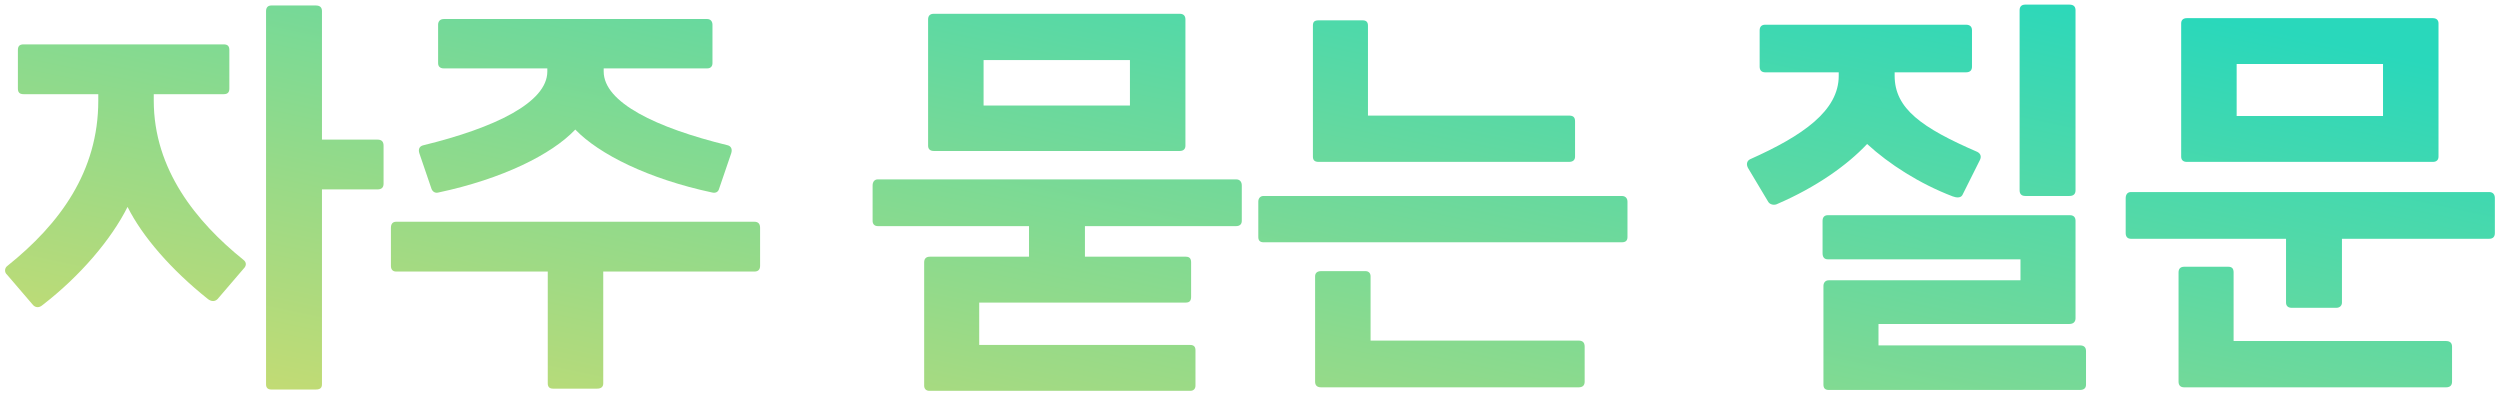
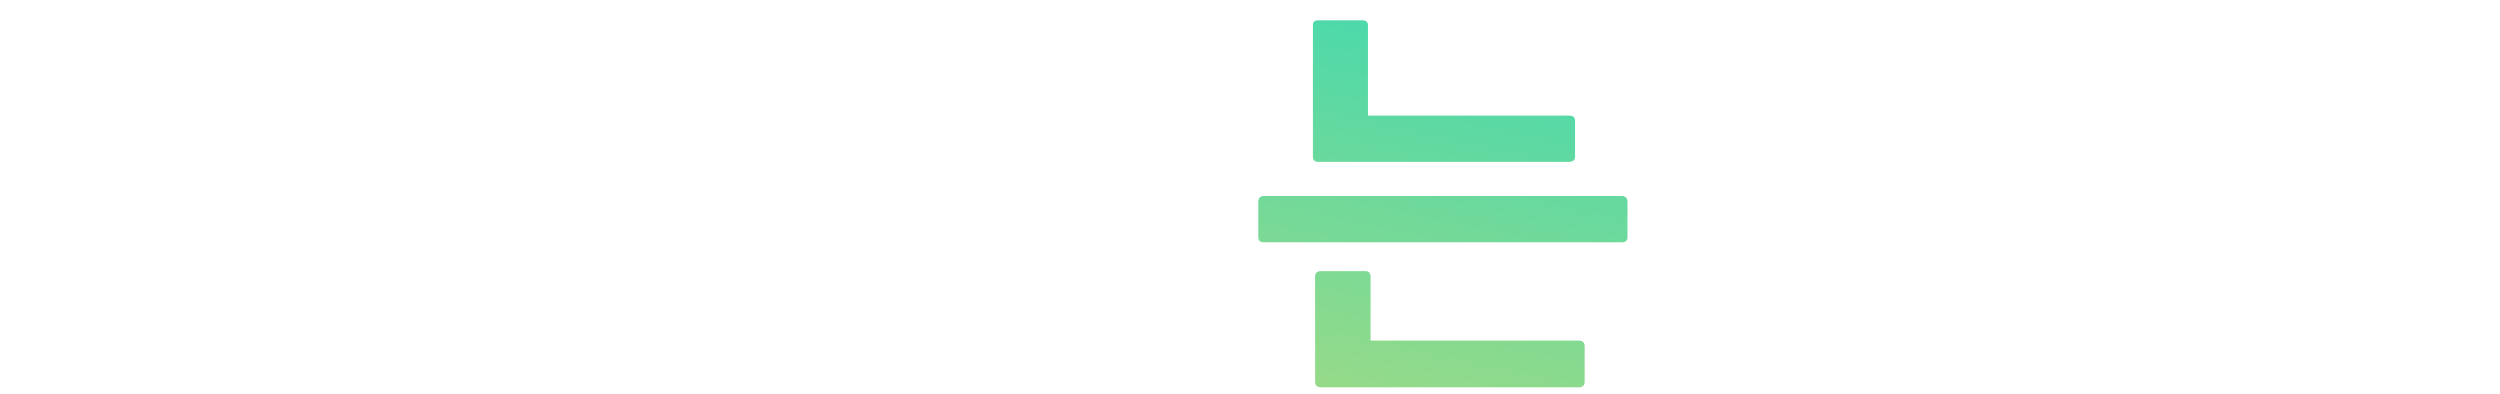
<svg xmlns="http://www.w3.org/2000/svg" width="412" height="65" viewBox="0 0 412 65" fill="none">
-   <path d="M400.929 26.68H360.393C359.745 26.68 359.457 26.32 359.457 25.816V3.856C359.457 3.352 359.745 2.992 360.393 2.992H400.929C401.577 2.992 401.865 3.352 401.865 3.856V25.816C401.865 26.32 401.577 26.68 400.929 26.68ZM392.721 10.552H368.601V19.12H392.721V10.552ZM351.177 31.648H410.217C410.865 31.648 411.153 32.08 411.153 32.656V38.416C411.153 38.992 410.865 39.352 410.217 39.352H385.953V49.864C385.953 50.368 385.593 50.728 385.017 50.728H377.673C377.025 50.728 376.737 50.368 376.737 49.864V39.352H351.177C350.601 39.352 350.313 38.992 350.313 38.416V32.656C350.313 32.08 350.601 31.648 351.177 31.648ZM368.097 56.2H403.089C403.809 56.2 404.097 56.56 404.097 57.136V62.896C404.097 63.472 403.809 63.832 403.089 63.832H359.961C359.313 63.832 359.025 63.472 359.025 62.896V44.896C359.025 44.32 359.313 43.96 359.961 43.96H367.233C367.881 43.96 368.097 44.32 368.097 44.896V56.2Z" fill="url(#paint0_linear_471_8593)" />
-   <path d="M341.039 32.296H333.767C333.119 32.296 332.831 31.936 332.831 31.36V1.696C332.831 1.12 333.119 0.76 333.767 0.76H341.039C341.759 0.76 342.047 1.12 342.047 1.696V31.36C342.047 31.936 341.759 32.296 341.039 32.296ZM307.703 23.728C304.391 27.256 299.279 30.856 292.943 33.592C292.439 33.88 291.719 33.736 291.431 33.304L288.118 27.76C287.758 27.184 287.83 26.536 288.406 26.248C297.118 22.36 303.023 18.256 303.023 12.496V11.92H290.927C290.279 11.92 289.991 11.56 289.991 10.984V5.008C289.991 4.432 290.279 4.072 290.927 4.072H323.975C324.695 4.072 324.983 4.432 324.983 5.008V10.984C324.983 11.56 324.695 11.92 323.975 11.92H312.238V12.496C312.238 17.896 316.702 21.064 325.846 25.024C326.422 25.312 326.567 25.816 326.279 26.392L323.398 32.152C323.111 32.656 322.391 32.584 321.815 32.368C316.343 30.28 311.303 27.04 307.703 23.728ZM309.575 56.92H342.767C343.415 56.92 343.775 57.208 343.775 57.856V63.4C343.775 63.976 343.415 64.264 342.767 64.264H301.367C300.791 64.264 300.503 63.976 300.503 63.4V47.128C300.503 46.624 300.791 46.192 301.367 46.192H332.975V42.736H301.223C300.647 42.736 300.359 42.376 300.359 41.728V36.4C300.359 35.824 300.647 35.464 301.223 35.464H341.111C341.759 35.464 342.047 35.824 342.047 36.4V52.456C342.047 53.032 341.687 53.392 341.039 53.392H309.575V56.92Z" fill="url(#paint1_linear_471_8593)" />
  <path d="M258.56 26.68H217.304C216.584 26.68 216.368 26.32 216.368 25.816V4.216C216.368 3.64 216.584 3.352 217.304 3.352H224.576C225.152 3.352 225.44 3.64 225.44 4.216V19.048H258.56C259.28 19.048 259.568 19.336 259.568 19.984V25.816C259.568 26.32 259.28 26.68 258.56 26.68ZM267.272 39.928H208.232C207.656 39.928 207.368 39.64 207.368 39.064V33.232C207.368 32.728 207.656 32.296 208.232 32.296H267.272C267.92 32.296 268.208 32.728 268.208 33.232V39.064C268.208 39.64 267.92 39.928 267.272 39.928ZM260.144 63.832H217.736C217.016 63.832 216.728 63.472 216.728 62.896V45.544C216.728 45.04 217.016 44.68 217.736 44.68H225.008C225.584 44.68 225.872 45.04 225.872 45.544V56.128H260.144C260.864 56.128 261.152 56.488 261.152 57.136V62.896C261.152 63.472 260.864 63.832 260.144 63.832Z" fill="url(#paint2_linear_471_8593)" />
-   <path d="M194.422 24.881H153.886C153.238 24.881 152.95 24.52 152.95 24.017V3.208C152.95 2.632 153.238 2.272 153.886 2.272H194.422C195.07 2.272 195.358 2.632 195.358 3.208V24.017C195.358 24.52 195.07 24.881 194.422 24.881ZM186.214 9.904H162.094V17.392H186.214V9.904ZM144.67 29.561H203.71C204.358 29.561 204.646 29.992 204.646 30.569V36.401C204.646 36.904 204.358 37.264 203.71 37.264H178.798V42.304H195.43C196.078 42.304 196.294 42.664 196.294 43.24V48.928C196.294 49.505 196.078 49.864 195.43 49.864H161.374V56.849H196.15C196.726 56.849 197.014 57.136 197.014 57.712V63.544C197.014 64.049 196.726 64.409 196.15 64.409H153.166C152.59 64.409 152.302 64.049 152.302 63.544V43.24C152.302 42.664 152.59 42.304 153.238 42.304H169.582V37.264H144.67C144.094 37.264 143.806 36.904 143.806 36.401V30.569C143.806 29.992 144.094 29.561 144.67 29.561Z" fill="url(#paint3_linear_471_8593)" />
-   <path d="M71.119 31.144L69.103 25.24C68.887 24.52 69.175 24.088 69.751 23.944C81.559 21.064 90.199 16.888 90.199 11.776V11.272H73.135C72.487 11.272 72.199 10.912 72.199 10.408V4.072C72.199 3.568 72.487 3.136 73.135 3.136H116.551C117.127 3.136 117.415 3.568 117.415 4.072V10.408C117.415 10.912 117.127 11.272 116.551 11.272H99.487V11.776C99.487 16.888 108.127 21.064 119.935 23.944C120.439 24.088 120.727 24.52 120.511 25.24L118.495 31.144C118.351 31.648 117.919 31.864 117.343 31.72C106.903 29.488 98.767 25.456 94.807 21.352C90.919 25.456 82.783 29.488 72.271 31.72C71.767 31.864 71.335 31.648 71.119 31.144ZM65.287 36.544H124.327C124.975 36.544 125.263 36.904 125.263 37.552V43.816C125.263 44.392 124.975 44.752 124.327 44.752H99.415V63.184C99.415 63.76 99.055 64.048 98.407 64.048H91.135C90.559 64.048 90.271 63.76 90.271 63.184V44.752H65.287C64.711 44.752 64.423 44.392 64.423 43.816V37.552C64.423 36.904 64.711 36.544 65.287 36.544Z" fill="url(#paint4_linear_471_8593)" />
-   <path d="M53.06 23.008H62.205C62.925 23.008 63.212 23.368 63.212 24.016V30.28C63.212 30.856 62.925 31.216 62.205 31.216H53.06V63.328C53.06 63.904 52.773 64.192 52.053 64.192H44.709C44.133 64.192 43.844 63.904 43.844 63.328V1.84C43.844 1.264 44.133 0.904 44.709 0.904H52.053C52.773 0.904 53.06 1.264 53.06 1.84V23.008ZM40.1 42.808C40.676 43.24 40.605 43.816 40.172 44.248L35.852 49.288C35.42 49.72 34.844 49.72 34.269 49.288C28.221 44.464 23.468 38.992 21.02 34.096C18.357 39.424 13.245 45.472 6.981 50.296C6.477 50.728 5.901 50.728 5.469 50.296L1.149 45.256C0.717 44.896 0.717 44.176 1.221 43.816C9.861 36.904 16.197 28.264 16.197 16.6V15.52H3.885C3.165 15.52 2.949 15.16 2.949 14.584V8.248C2.949 7.672 3.165 7.312 3.885 7.312H36.861C37.581 7.312 37.797 7.672 37.797 8.248V14.584C37.797 15.16 37.581 15.52 36.861 15.52H25.34V16.6C25.34 27.904 32.325 36.544 40.1 42.808Z" fill="url(#paint5_linear_471_8593)" />
  <defs>
    <linearGradient id="paint0_linear_471_8593" x1="354.945" y1="0.76" x2="326.788" y2="133.533" gradientUnits="userSpaceOnUse">
      <stop stop-color="#29D8BB" />
      <stop offset="1" stop-color="#CDDB6F" />
    </linearGradient>
    <linearGradient id="paint1_linear_471_8593" x1="354.945" y1="0.76" x2="326.788" y2="133.533" gradientUnits="userSpaceOnUse">
      <stop stop-color="#29D8BB" />
      <stop offset="1" stop-color="#CDDB6F" />
    </linearGradient>
    <linearGradient id="paint2_linear_471_8593" x1="354.945" y1="0.76" x2="326.788" y2="133.533" gradientUnits="userSpaceOnUse">
      <stop stop-color="#29D8BB" />
      <stop offset="1" stop-color="#CDDB6F" />
    </linearGradient>
    <linearGradient id="paint3_linear_471_8593" x1="354.945" y1="0.76" x2="326.788" y2="133.533" gradientUnits="userSpaceOnUse">
      <stop stop-color="#29D8BB" />
      <stop offset="1" stop-color="#CDDB6F" />
    </linearGradient>
    <linearGradient id="paint4_linear_471_8593" x1="354.945" y1="0.76" x2="326.788" y2="133.533" gradientUnits="userSpaceOnUse">
      <stop stop-color="#29D8BB" />
      <stop offset="1" stop-color="#CDDB6F" />
    </linearGradient>
    <linearGradient id="paint5_linear_471_8593" x1="354.945" y1="0.76" x2="326.788" y2="133.533" gradientUnits="userSpaceOnUse">
      <stop stop-color="#29D8BB" />
      <stop offset="1" stop-color="#CDDB6F" />
    </linearGradient>
  </defs>
</svg>